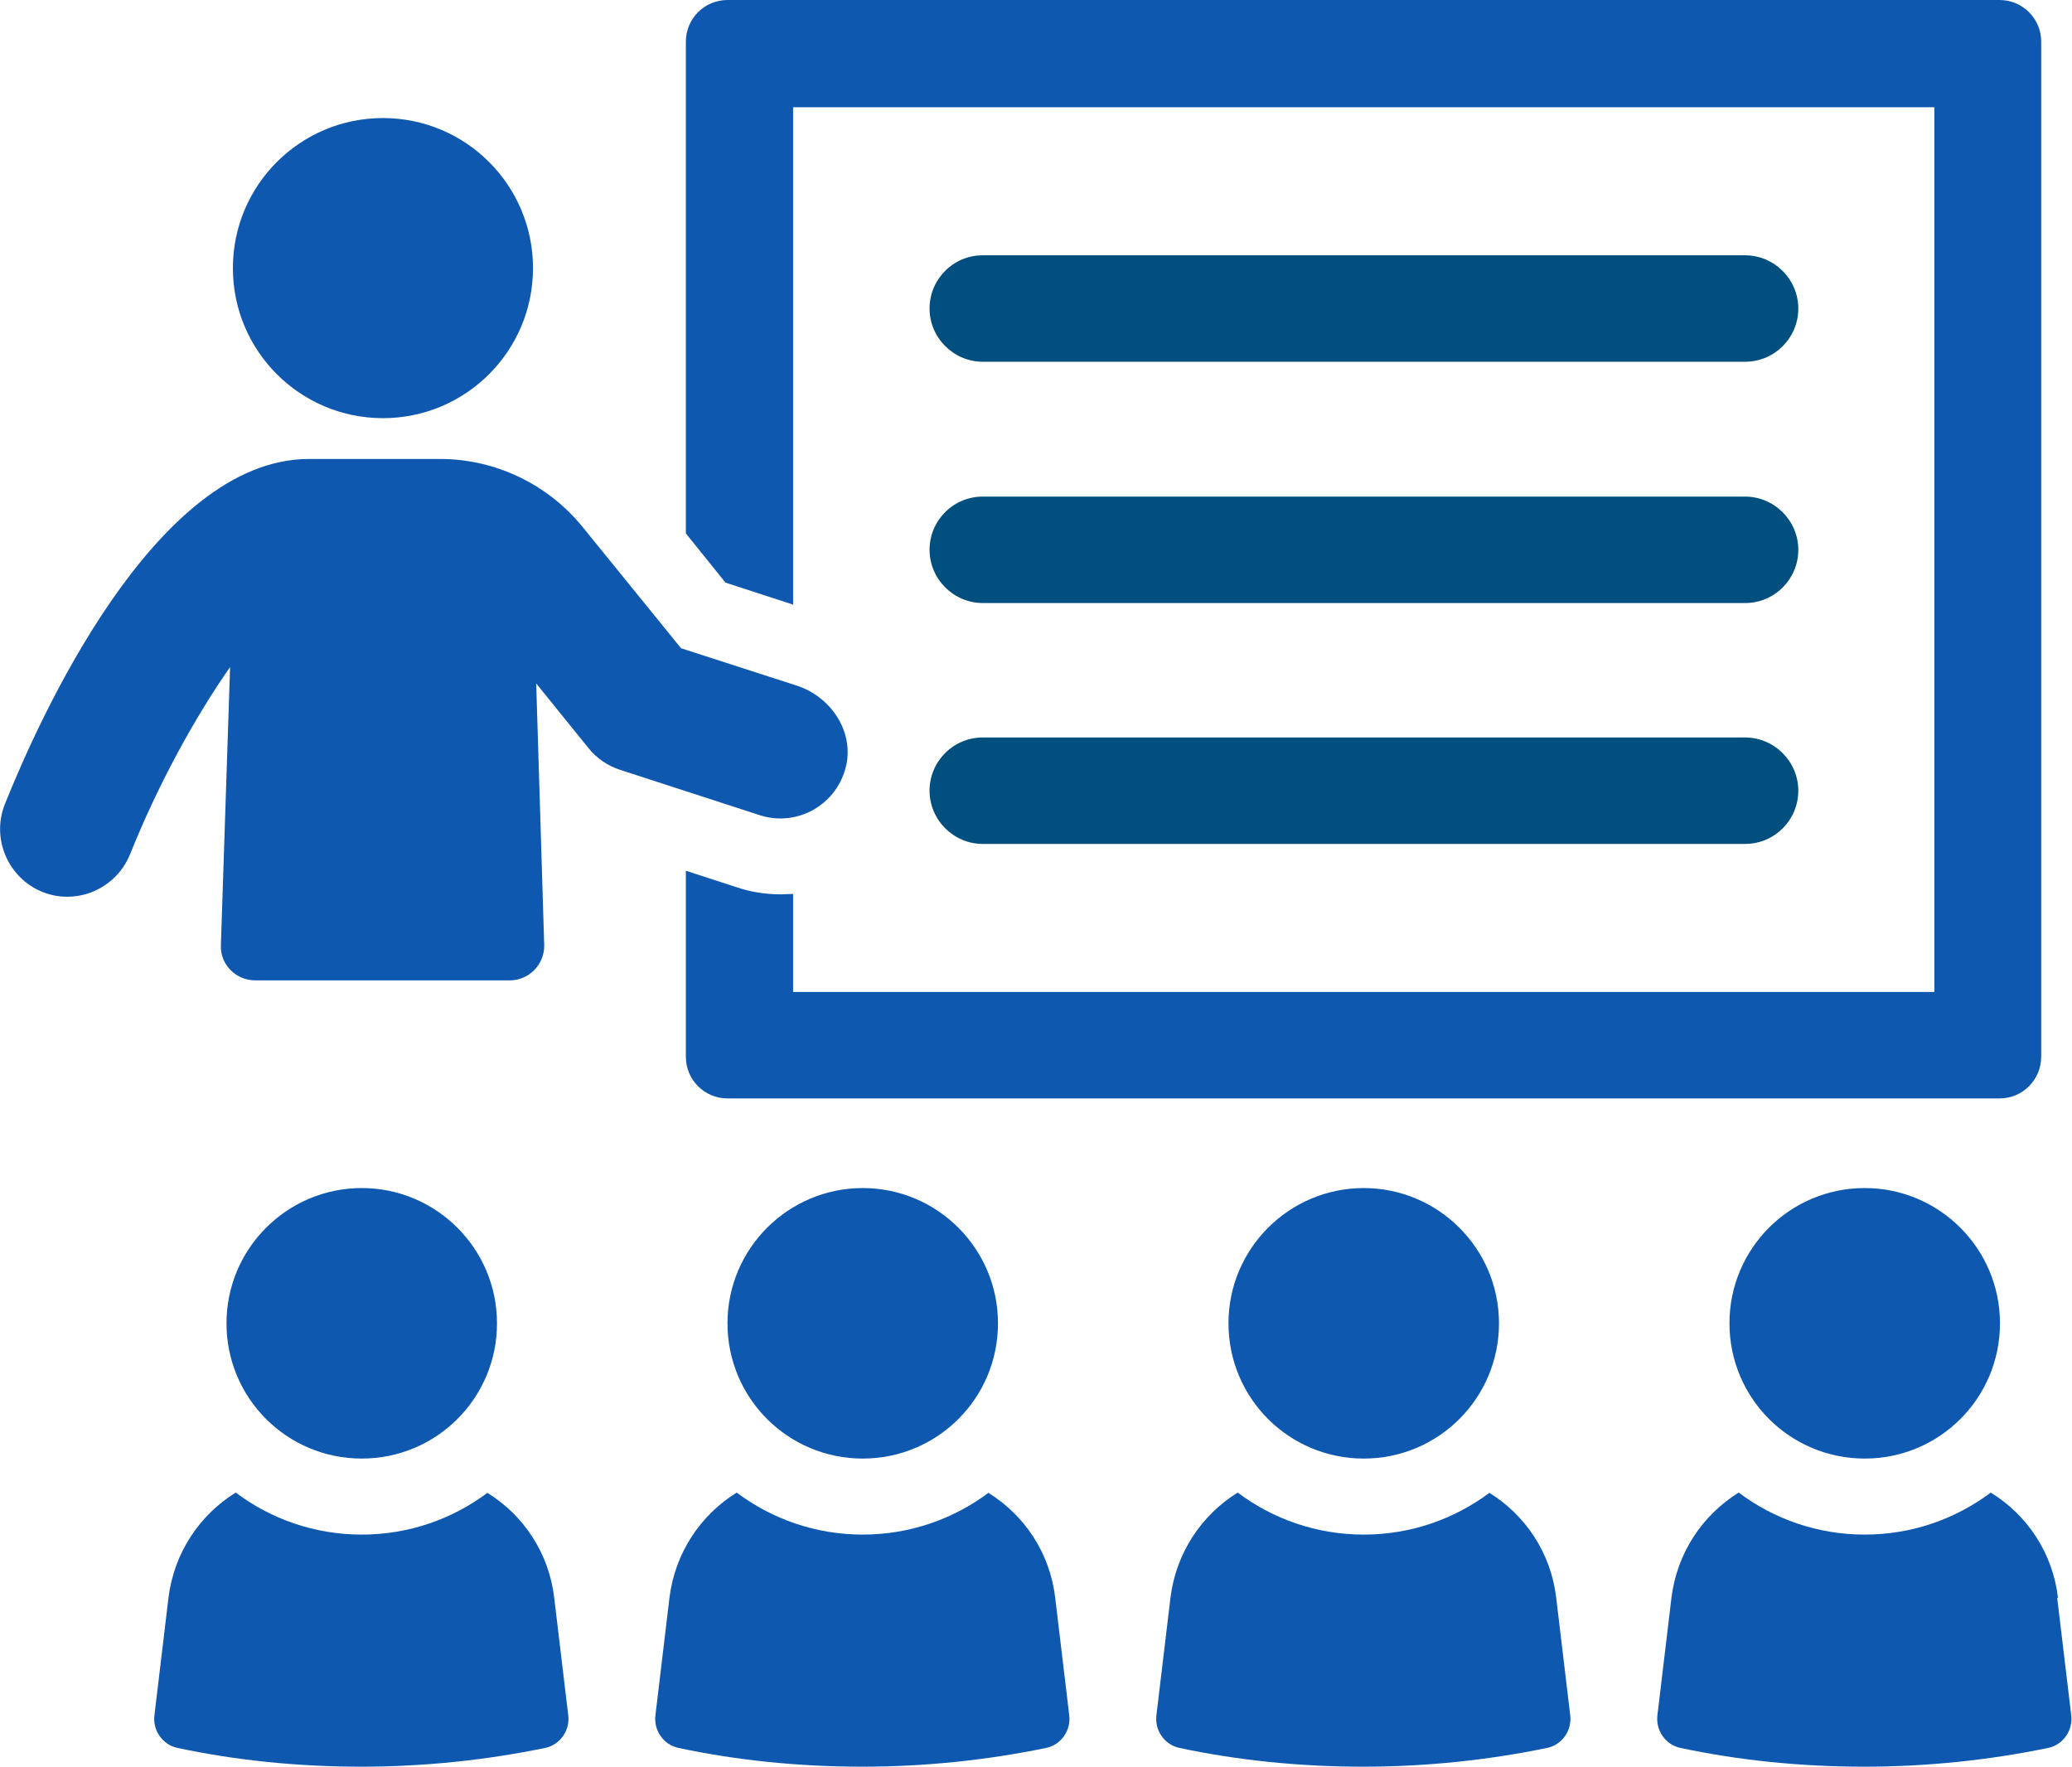
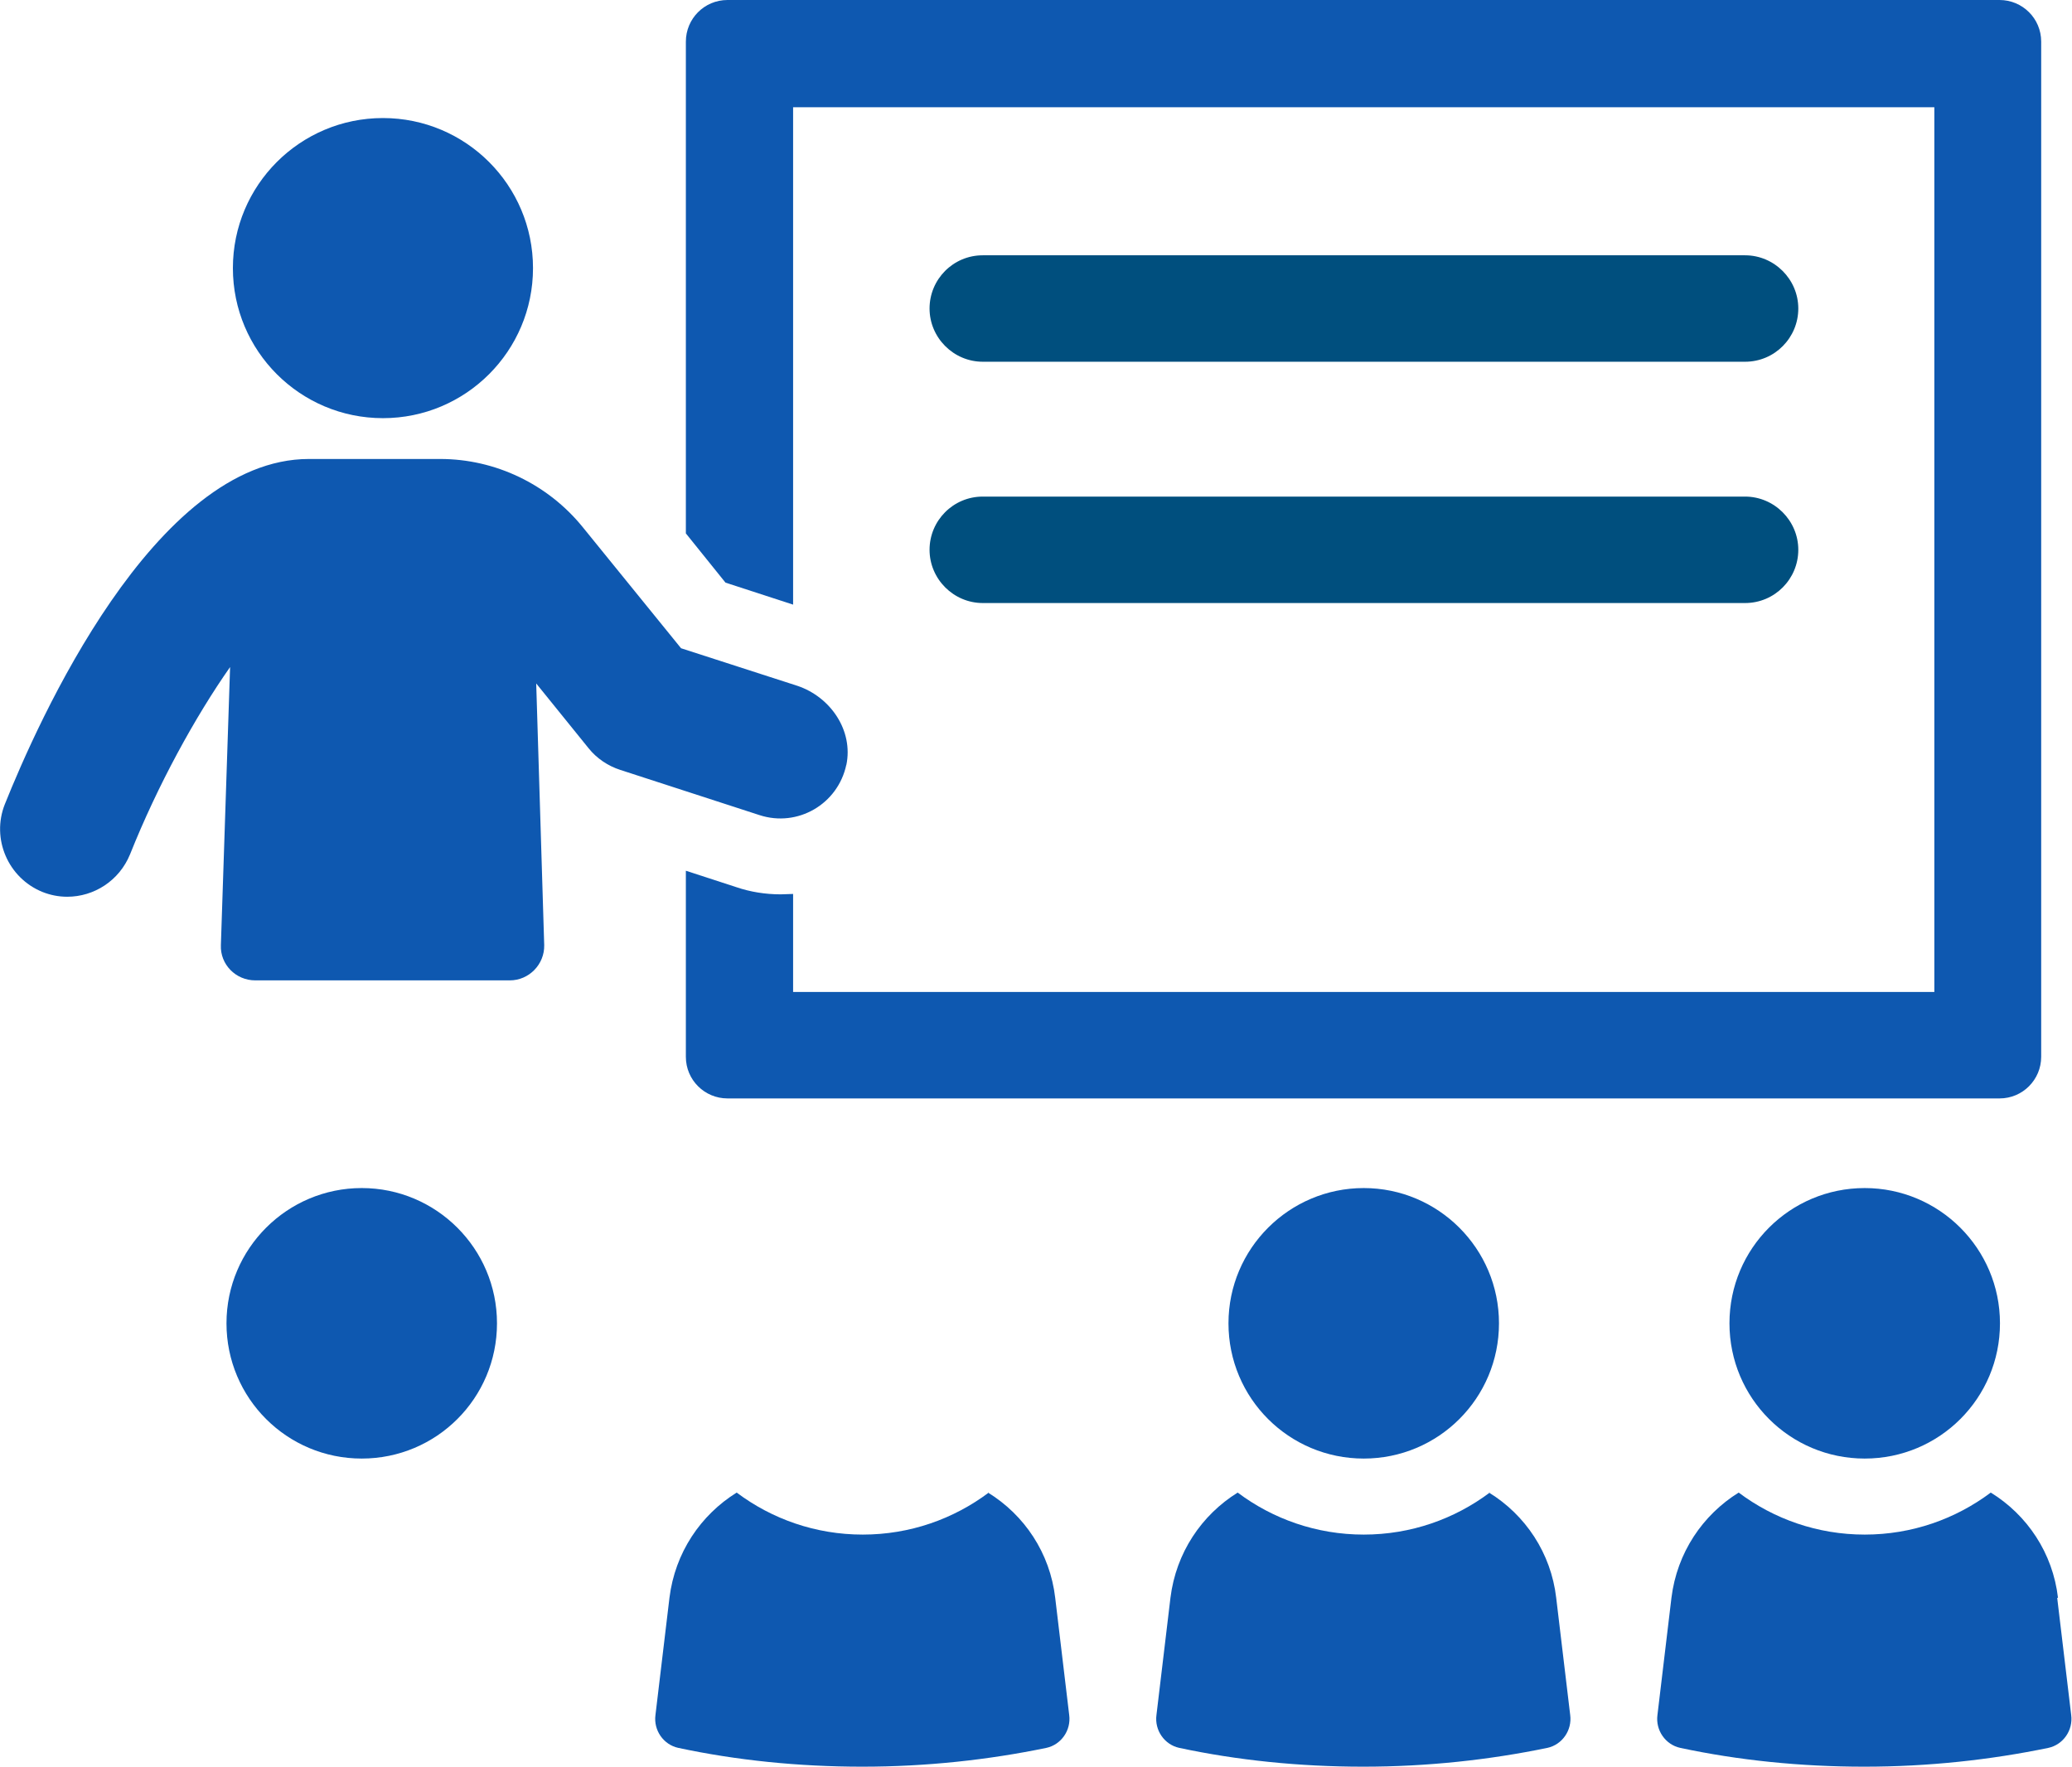
<svg xmlns="http://www.w3.org/2000/svg" id="_レイヤー_2" data-name="レイヤー 2" viewBox="0 0 51.78 44.15">
  <defs>
    <style>
      .cls-1 {
        fill: #004f7e;
      }

      .cls-2 {
        fill: #0e58b0;
      }
    </style>
  </defs>
  <g id="_文字" data-name="文字">
    <g>
      <g>
        <path class="cls-1" d="M24.56,9.04h19.05c.74,0,1.33-.6,1.33-1.33s-.6-1.33-1.33-1.33h-19.05c-.74,0-1.33.6-1.33,1.33s.6,1.33,1.33,1.33Z" />
        <path class="cls-1" d="M24.56,15.07h19.05c.74,0,1.33-.6,1.33-1.33s-.6-1.33-1.33-1.33h-19.05c-.74,0-1.33.6-1.33,1.33s.6,1.33,1.33,1.33Z" />
-         <path class="cls-1" d="M24.56,21.09h19.05c.74,0,1.33-.6,1.33-1.33s-.6-1.33-1.33-1.33h-19.05c-.74,0-1.33.6-1.33,1.33s.6,1.33,1.33,1.33Z" />
      </g>
      <path class="cls-2" d="M19.82,15.11V2.68h28.52v22.11h-28.52v-2.45c-.1,0-.21.01-.31.01-.38,0-.76-.06-1.11-.18l-1.26-.41v4.65c0,.58.47,1.04,1.04,1.04h31.79c.58,0,1.04-.47,1.04-1.04V1.04c0-.58-.47-1.04-1.04-1.04h-31.79c-.58,0-1.04.47-1.04,1.04v12.29l.99,1.23,1.69.55Z" />
      <path class="cls-2" d="M21.15,19.12c.18-.86-.39-1.7-1.22-1.98l-2.91-.94-2.46-3.03c-.87-1.07-2.18-1.7-3.56-1.7h-3.28C3.85,11.47.93,18.08.12,20.1c-.34.86.08,1.84.94,2.19.2.08.41.12.62.12.67,0,1.3-.4,1.57-1.06.69-1.73,1.63-3.44,2.5-4.68l-.23,6.95c-.02.48.37.88.86.88h6.36c.48,0,.87-.4.86-.88l-.2-6.54,1.31,1.62c.2.25.48.44.79.54l3.48,1.13c.95.31,1.96-.27,2.17-1.26Z" />
      <circle class="cls-2" cx="9.57" cy="6.7" r="3.75" />
-       <path class="cls-2" d="M18.18,33.07c0,1.87,1.51,3.38,3.38,3.38s3.38-1.51,3.38-3.38-1.52-3.38-3.38-3.38-3.38,1.51-3.38,3.38Z" />
      <path class="cls-2" d="M24.71,37.3c-.88.66-1.97,1.05-3.15,1.05s-2.27-.39-3.15-1.05c-.9.56-1.54,1.5-1.68,2.63l-.35,2.93c-.05.38.2.74.57.82,1.45.31,3,.47,4.6.47s3.15-.17,4.6-.47c.37-.08.62-.44.57-.82l-.35-2.93c-.13-1.12-.77-2.07-1.68-2.63Z" />
      <path class="cls-2" d="M46.6,29.69c-1.87,0-3.38,1.51-3.38,3.38s1.51,3.38,3.38,3.38,3.38-1.51,3.38-3.38-1.52-3.38-3.38-3.38Z" />
      <path class="cls-2" d="M51.43,39.93c-.13-1.12-.77-2.07-1.68-2.63-.88.66-1.97,1.05-3.15,1.05s-2.27-.39-3.15-1.05c-.9.56-1.54,1.5-1.68,2.63l-.35,2.93c-.05.38.2.74.57.82,1.45.31,3,.47,4.6.47s3.15-.17,4.6-.47c.37-.08.62-.44.57-.82l-.35-2.93Z" />
-       <path class="cls-2" d="M30.7,33.07c0,1.87,1.51,3.38,3.38,3.38s3.38-1.51,3.38-3.38-1.52-3.38-3.38-3.38-3.38,1.51-3.38,3.38Z" />
+       <path class="cls-2" d="M30.7,33.07c0,1.87,1.51,3.38,3.38,3.38s3.38-1.51,3.38-3.38-1.52-3.38-3.38-3.38-3.38,1.51-3.38,3.38" />
      <path class="cls-2" d="M37.23,37.3c-.88.66-1.97,1.05-3.15,1.05s-2.27-.39-3.15-1.05c-.9.56-1.54,1.5-1.68,2.63l-.35,2.93c-.05.38.2.74.57.82,1.45.31,3,.47,4.6.47s3.15-.17,4.6-.47c.37-.08.62-.44.57-.82l-.35-2.93c-.13-1.12-.77-2.07-1.68-2.63Z" />
      <path class="cls-2" d="M9.04,36.45c1.87,0,3.38-1.51,3.38-3.38s-1.52-3.38-3.38-3.38-3.38,1.51-3.38,3.38,1.51,3.38,3.38,3.38Z" />
-       <path class="cls-2" d="M12.19,37.3c-.88.66-1.97,1.05-3.15,1.05s-2.27-.39-3.15-1.05c-.9.56-1.54,1.5-1.68,2.63l-.35,2.93c-.05.38.2.74.57.82,1.45.31,3,.47,4.6.47s3.15-.17,4.6-.47c.37-.08.62-.44.57-.82l-.35-2.93c-.13-1.12-.77-2.07-1.68-2.63Z" />
    </g>
  </g>
</svg>